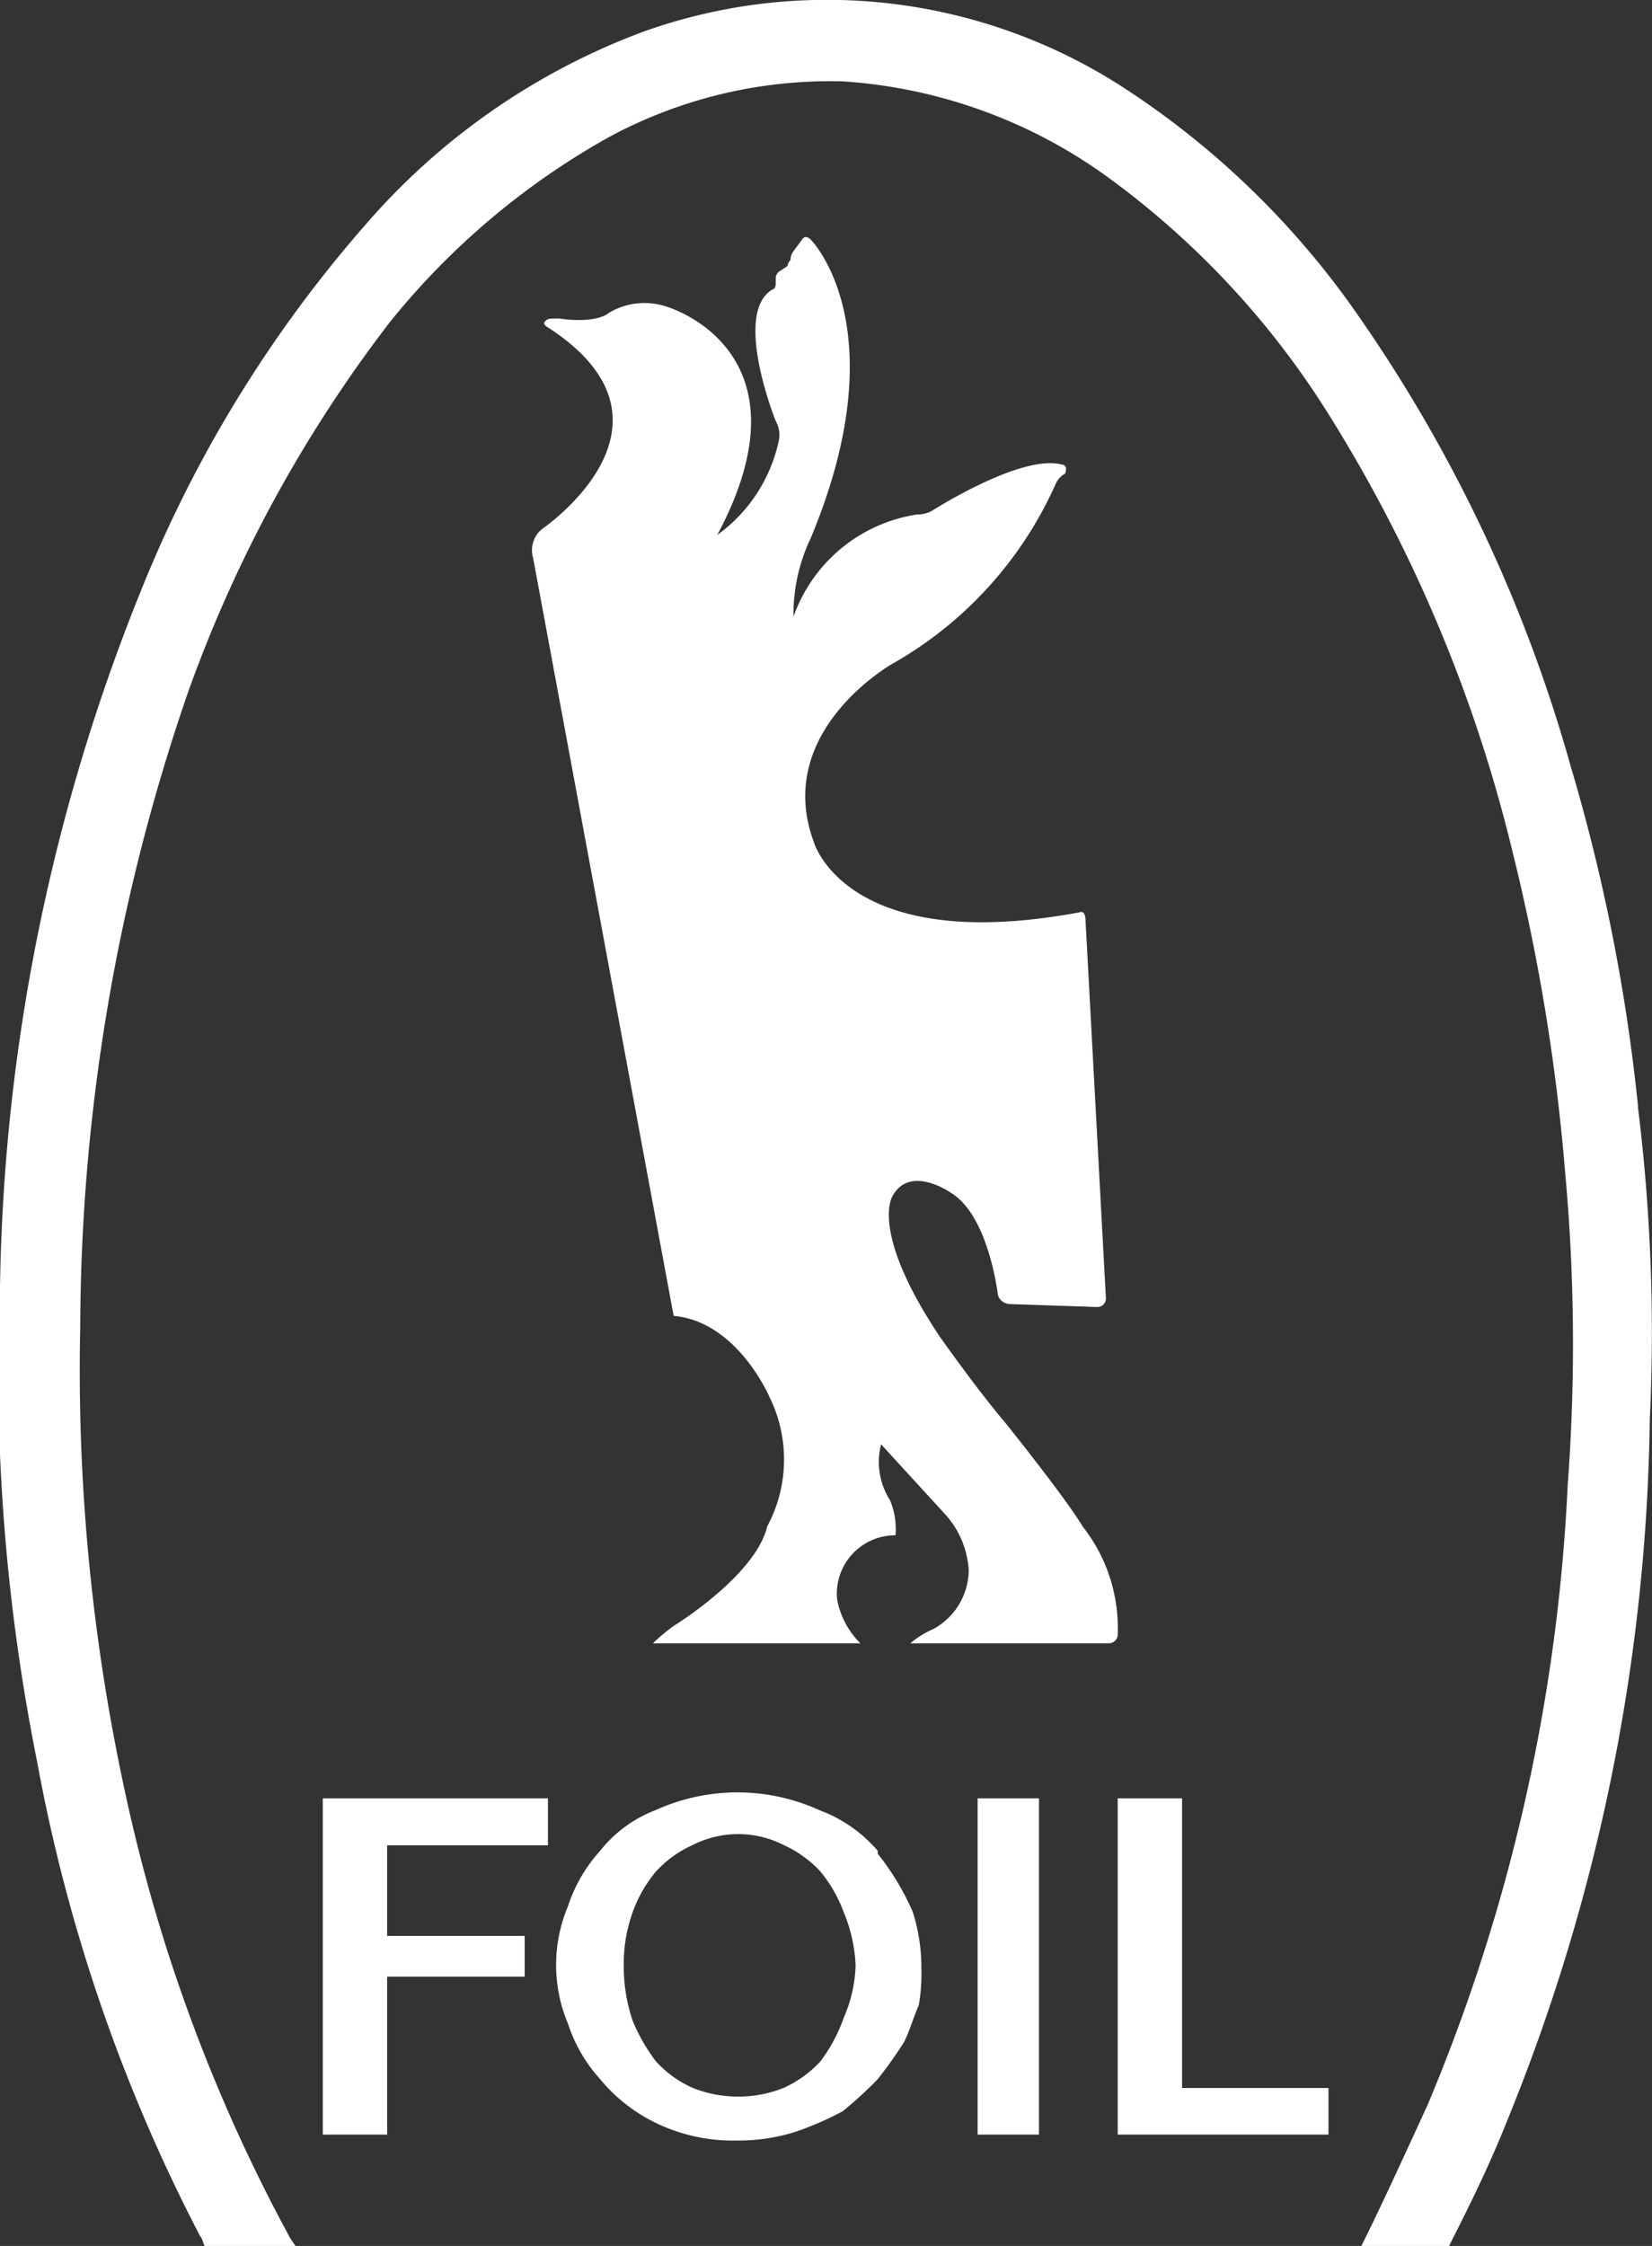
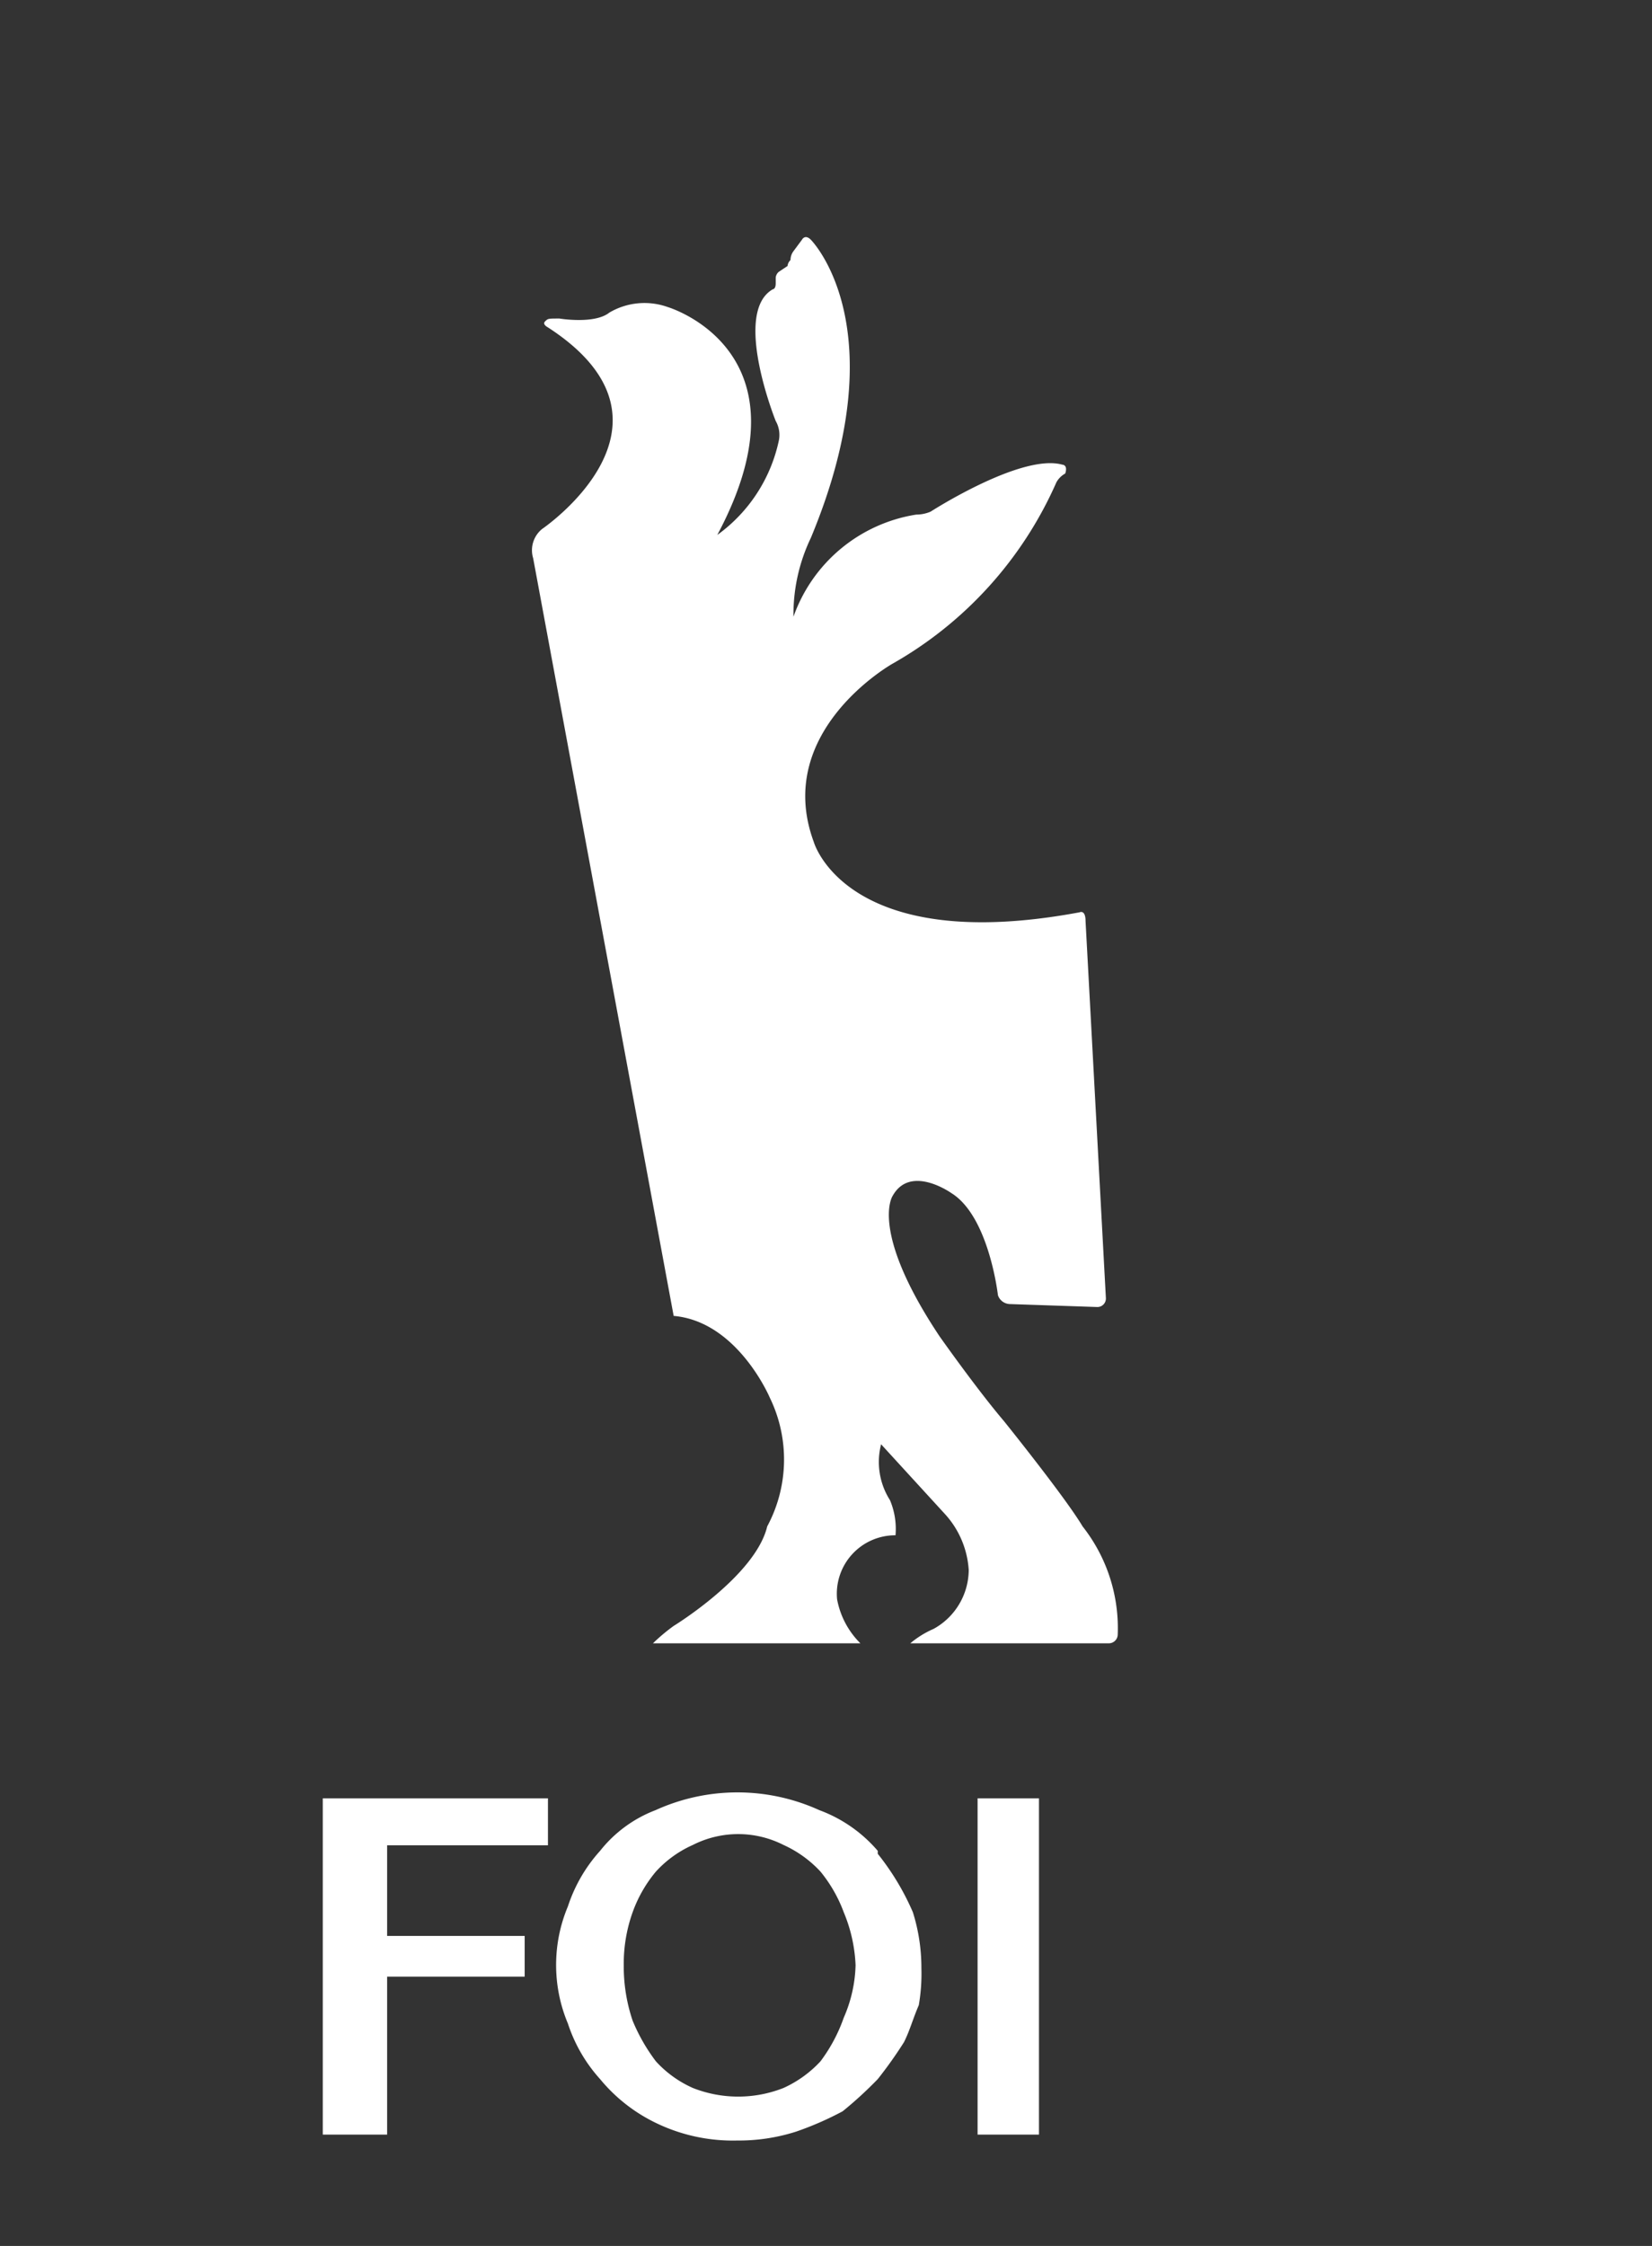
<svg xmlns="http://www.w3.org/2000/svg" id="Слой_1" data-name="Слой 1" viewBox="0 0 44.68 60.71">
  <rect x="0" y="0" width="44.68" height="60.71" fill="#333333" stroke="none" />
  <defs>
    <style>.cls-1{fill:#fff;}</style>
  </defs>
  <title>Logo_foil_белый</title>
  <polygon class="cls-1" points="8.73 57.7 10.47 57.7 10.47 53.43 14.19 53.43 14.19 52.33 10.47 52.33 10.47 49.88 14.82 49.88 14.82 48.61 8.73 48.61 8.73 57.7" />
  <path class="cls-1" d="M332.18,374.28a4.92,4.92,0,0,1-.63-1.1,4.58,4.58,0,0,1-.24-1.5,4.13,4.13,0,0,1,.24-1.43,3.61,3.61,0,0,1,.63-1.1,3,3,0,0,1,1-.72,2.71,2.71,0,0,1,2.45,0,3.11,3.11,0,0,1,1,.72,3.83,3.83,0,0,1,.63,1.1,4.15,4.15,0,0,1,.32,1.43,3.76,3.76,0,0,1-.32,1.42,4.36,4.36,0,0,1-.63,1.18,3.11,3.11,0,0,1-1,.72,3.34,3.34,0,0,1-2.45,0,3,3,0,0,1-1-.72Zm6-5.69a3.82,3.82,0,0,0-1.58-1.1,5.35,5.35,0,0,0-4.43,0,3.5,3.5,0,0,0-1.5,1.1,4.17,4.17,0,0,0-.87,1.5,4.09,4.09,0,0,0,0,3.17,4.17,4.17,0,0,0,.87,1.5,4.47,4.47,0,0,0,1.5,1.18,4.77,4.77,0,0,0,2.21.48,5.09,5.09,0,0,0,1.59-.24,8.6,8.6,0,0,0,1.26-.55,10.72,10.72,0,0,0,.95-.87,11.48,11.48,0,0,0,.71-1c.16-.32.24-.63.4-1a5,5,0,0,0,.07-1,5,5,0,0,0-.23-1.51,6.91,6.91,0,0,0-.95-1.58Z" transform="translate(-314.44 -318.56)" />
  <rect class="cls-1" x="26.44" y="48.61" width="1.66" height="9.09" />
-   <polygon class="cls-1" points="31.97 56.44 31.97 48.61 30.23 48.61 30.23 57.7 35.93 57.7 35.93 56.44 31.97 56.44" />
-   <path class="cls-1" d="M358.74,348.44a50.13,50.13,0,0,0-1.82-9.17,40.28,40.28,0,0,0-5.69-12.1,22.92,22.92,0,0,0-6.4-6.24,14.75,14.75,0,0,0-13-1.51,18.43,18.43,0,0,0-7.51,5.22,34.51,34.51,0,0,0-6,9.72,52.23,52.23,0,0,0-3.88,19,53.62,53.62,0,0,0,1,12.8A45.53,45.53,0,0,0,319.85,379c.08.08.08.24.16.31h2.45l-.16-.23a44.94,44.94,0,0,1-4.43-11.86,53.77,53.77,0,0,1-1.26-12.81,53,53,0,0,1,2.92-17.15,36.59,36.59,0,0,1,5.46-10,20.32,20.32,0,0,1,5.93-5,12.6,12.6,0,0,1,6.32-1.5,13.72,13.72,0,0,1,7.19,2.61,23,23,0,0,1,5.85,6.24,39.88,39.88,0,0,1,5.06,11.94,54.32,54.32,0,0,1,1.43,8.69,50.86,50.86,0,0,1,.07,8.46,49.11,49.11,0,0,1-3.79,16.76c-.55,1.19-1.19,2.61-1.82,3.87h2.37c.56-1.1,1.11-2.21,1.58-3.39a51.89,51.89,0,0,0,3.88-19,49.47,49.47,0,0,0-.32-8.45Z" transform="translate(-314.44 -318.56)" />
  <path class="cls-1" d="M335.9,335.23a4.22,4.22,0,0,1,3.32-2.76,1,1,0,0,0,.39-.08s2.45-1.58,3.56-1.27c0,0,.16,0,.08.24a.6.6,0,0,0-.24.24,10.49,10.49,0,0,1-4.43,4.9s-3.24,1.82-2.13,4.82c0,0,.87,3.08,7.19,1.9,0,0,.16-.08.16.24l.55,10.19a.23.23,0,0,1-.23.24l-2.37-.08a.35.35,0,0,1-.32-.24s-.24-2.13-1.26-2.76c0,0-1.11-.79-1.59.08,0,0-.63.94,1.27,3.79,0,0,1,1.42,1.74,2.29,0,0,1.66,2.06,2.13,2.85a4.44,4.44,0,0,1,.95,2.92.24.24,0,0,1-.24.24h-5.37a2.57,2.57,0,0,1,.63-.39,1.83,1.83,0,0,0,.95-1.59,2.47,2.47,0,0,0-.63-1.5l-1.74-1.9a1.92,1.92,0,0,0,.24,1.51,2,2,0,0,1,.15.95,1.58,1.58,0,0,0-1.58,1.73,2.25,2.25,0,0,0,.63,1.19H332.1a5.06,5.06,0,0,1,.56-.47s2.21-1.35,2.53-2.69a3.82,3.82,0,0,0,.07-3.48s-.87-2.06-2.6-2.21l-3.8-20.48a.74.74,0,0,1,.24-.79s4.19-2.84.16-5.45c0,0-.16-.08-.08-.16s.08-.08.39-.08c0,0,.95.16,1.35-.16a1.87,1.87,0,0,1,1.58-.15s4,1.18,1.34,6.16a4.23,4.23,0,0,0,1.66-2.53.76.76,0,0,0-.08-.55s-1.18-2.93-.08-3.56c0,0,.08,0,.08-.16v-.16a.24.24,0,0,1,.08-.15l.24-.16a.25.25,0,0,1,.08-.16.4.4,0,0,1,.08-.24l.23-.31s.08-.16.24,0c0,0,2.37,2.37,0,8.06a4.79,4.79,0,0,0-.47,2.13Z" transform="translate(-314.44 -318.56)" />
</svg>